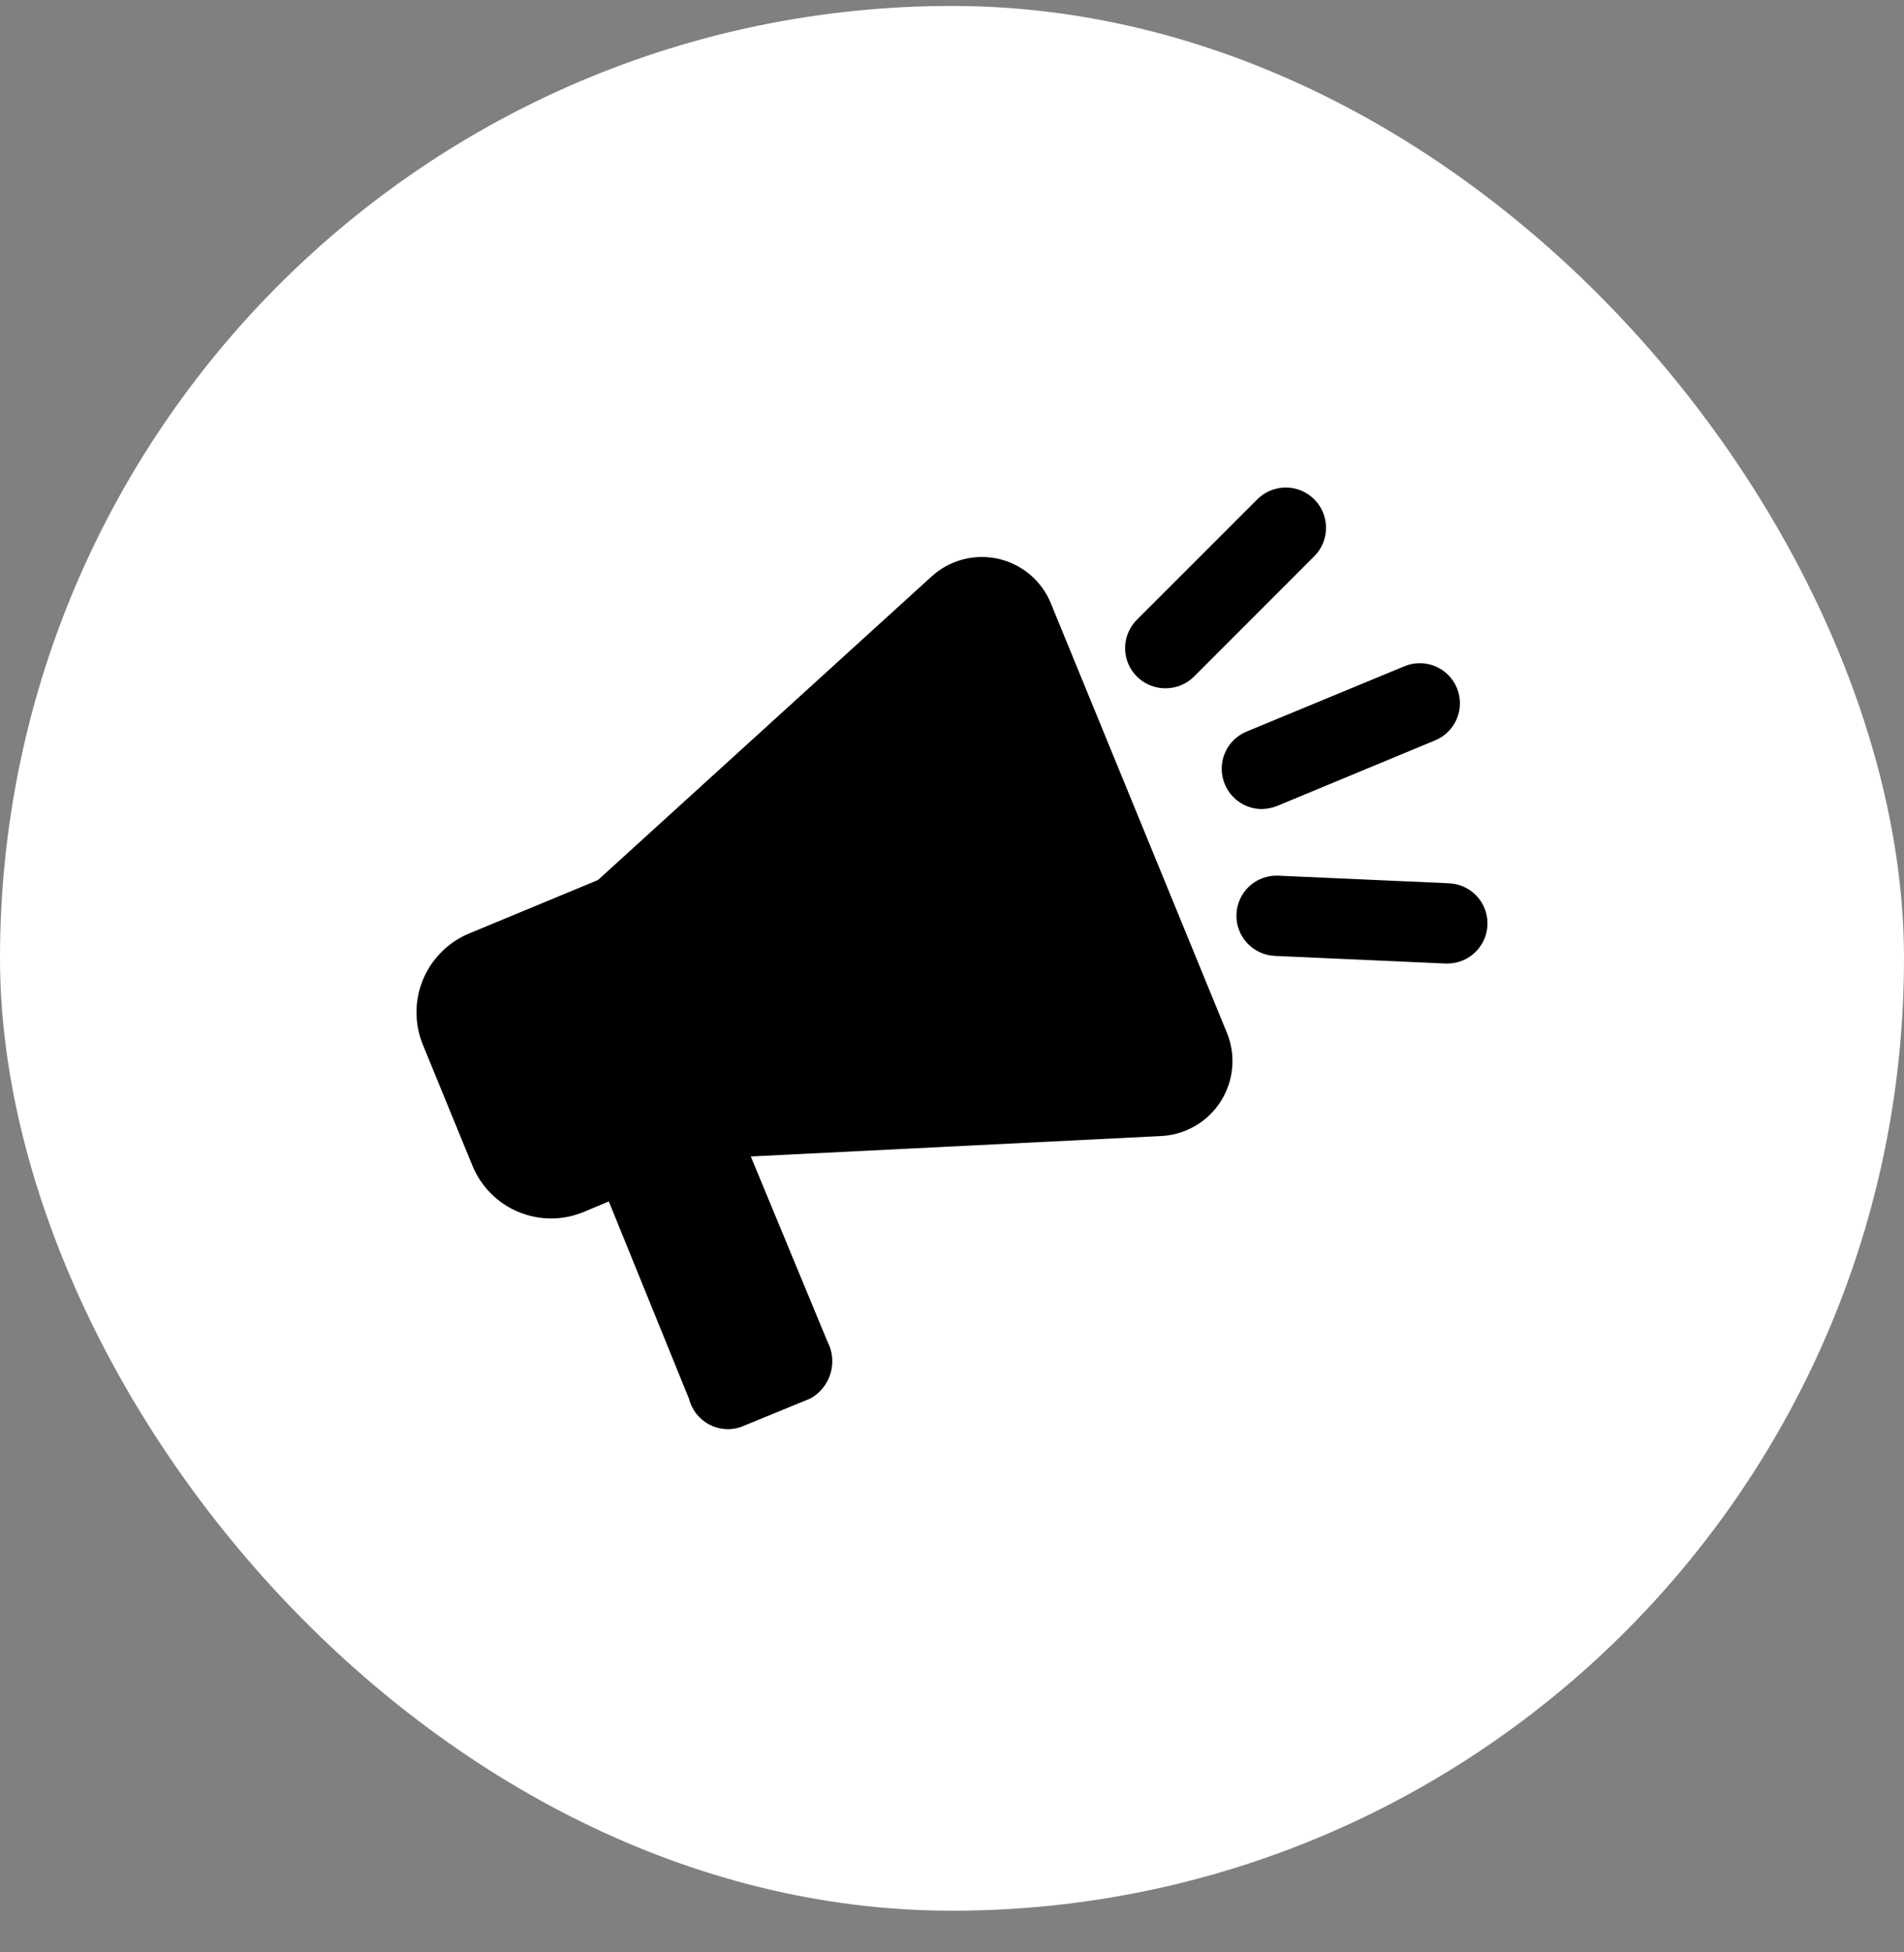
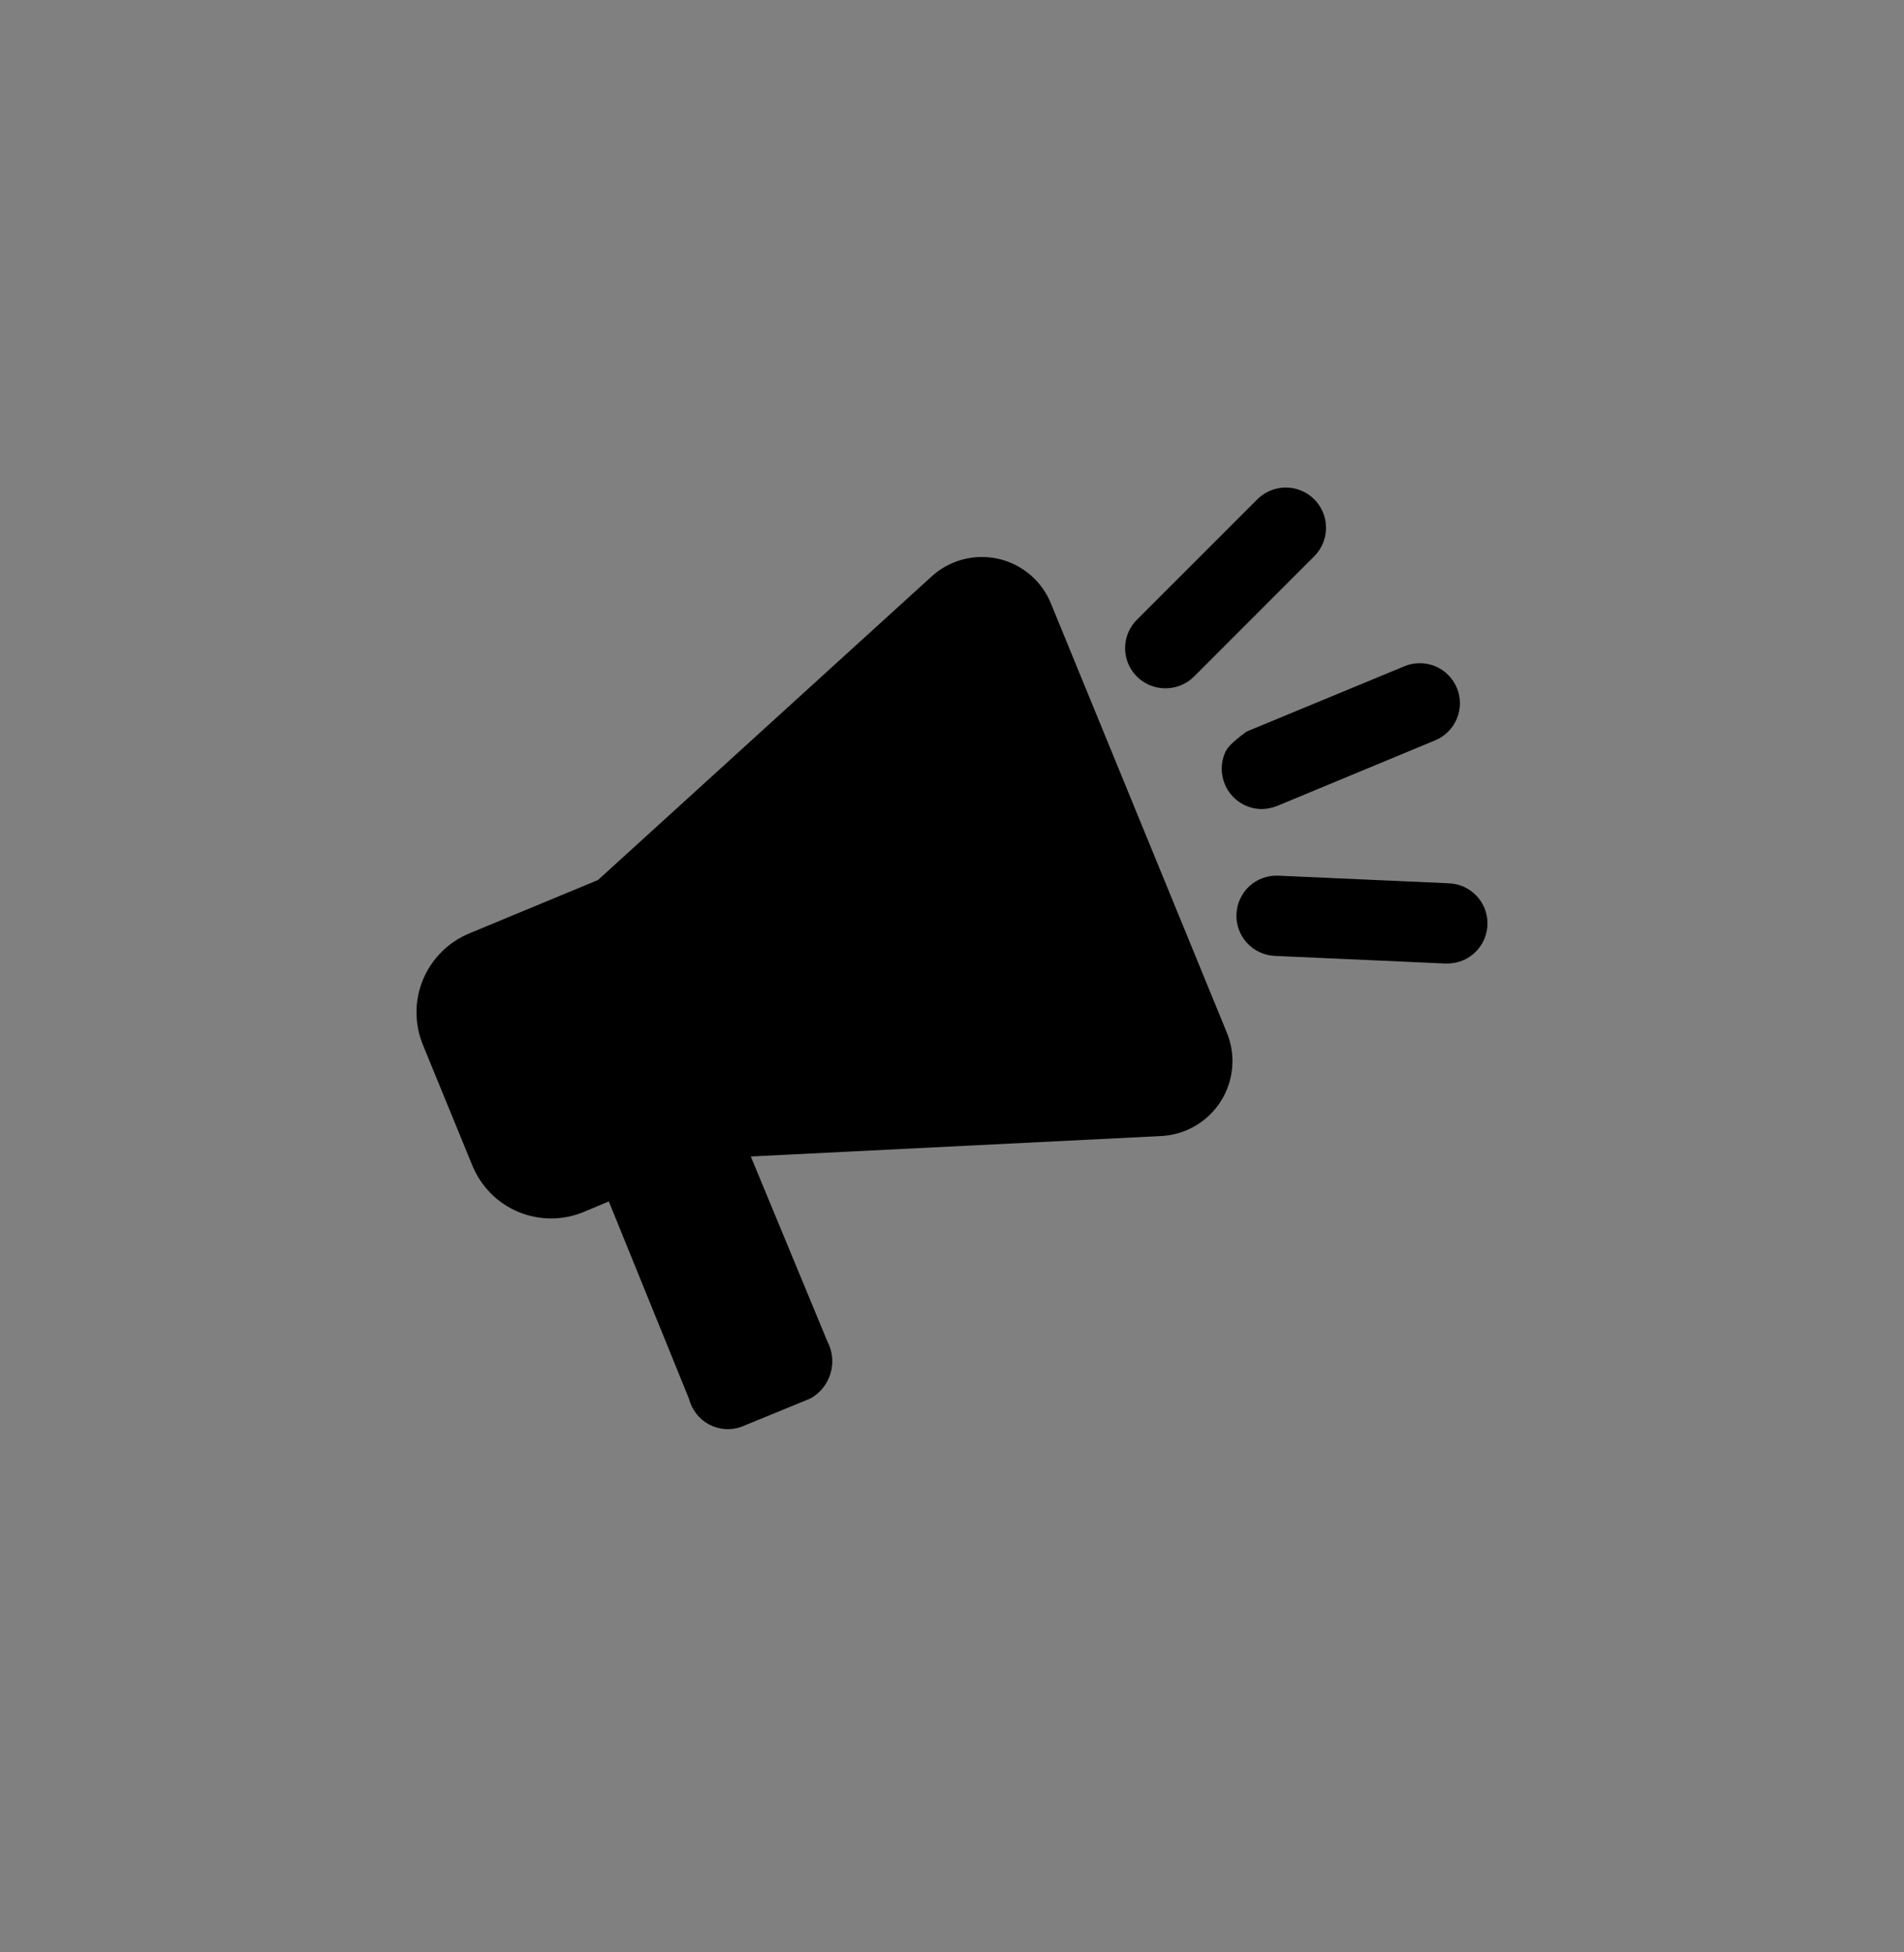
<svg xmlns="http://www.w3.org/2000/svg" width="40" height="41" viewBox="0 0 40 41" fill="none">
  <rect x="0" y="0" width="40" height="41" fill="#808080" stroke="none" />
-   <rect y="0.125" width="40" height="40" rx="20" fill="white" />
-   <path d="M25.773 21.683C25.87 21.916 25.908 22.169 25.886 22.421C25.864 22.672 25.782 22.915 25.646 23.128C25.511 23.341 25.326 23.519 25.108 23.645C24.89 23.772 24.644 23.845 24.392 23.857L15.773 24.286L17.382 28.17C17.491 28.377 17.515 28.617 17.448 28.841C17.382 29.064 17.231 29.253 17.028 29.367L15.57 29.965C15.46 30.004 15.343 30.019 15.226 30.01C15.109 30 14.996 29.967 14.893 29.912C14.79 29.856 14.699 29.78 14.627 29.687C14.556 29.595 14.504 29.489 14.475 29.375L12.79 25.23L12.268 25.449C12.05 25.54 11.817 25.587 11.582 25.588C11.346 25.588 11.113 25.542 10.895 25.452C10.677 25.362 10.479 25.23 10.313 25.063C10.147 24.896 10.015 24.698 9.925 24.48L8.889 21.953C8.798 21.735 8.751 21.501 8.75 21.265C8.749 21.028 8.795 20.794 8.885 20.576C8.975 20.358 9.108 20.159 9.275 19.992C9.441 19.825 9.64 19.692 9.858 19.602L12.562 18.481L19.556 12.12C19.742 11.946 19.968 11.819 20.214 11.752C20.46 11.685 20.719 11.679 20.969 11.734C21.218 11.79 21.45 11.906 21.644 12.071C21.838 12.237 21.989 12.447 22.083 12.685L25.773 21.683ZM25.731 16.468C25.795 16.622 25.902 16.753 26.04 16.846C26.178 16.939 26.34 16.989 26.506 16.99C26.619 16.988 26.731 16.965 26.835 16.923L30.146 15.549C30.353 15.465 30.517 15.303 30.604 15.097C30.691 14.892 30.693 14.661 30.61 14.454C30.568 14.351 30.506 14.257 30.428 14.178C30.35 14.098 30.257 14.035 30.154 13.992C30.052 13.949 29.942 13.927 29.83 13.927C29.719 13.926 29.609 13.948 29.506 13.991L26.186 15.364C26.084 15.406 25.991 15.469 25.912 15.547C25.834 15.626 25.772 15.719 25.73 15.821C25.687 15.924 25.666 16.034 25.666 16.145C25.666 16.256 25.689 16.365 25.731 16.468ZM30.441 18.549L26.852 18.389C26.628 18.38 26.411 18.46 26.246 18.611C26.082 18.763 25.985 18.974 25.976 19.197C25.967 19.421 26.047 19.639 26.199 19.803C26.35 19.967 26.561 20.065 26.785 20.074L30.365 20.234H30.407C30.631 20.234 30.845 20.145 31.003 19.987C31.161 19.829 31.25 19.615 31.25 19.391C31.25 19.168 31.161 18.953 31.003 18.795C30.845 18.637 30.631 18.549 30.407 18.549H30.441ZM24.493 14.454C24.714 14.453 24.926 14.365 25.083 14.21L27.61 11.682C27.769 11.523 27.858 11.308 27.858 11.084C27.858 10.859 27.769 10.644 27.61 10.486C27.452 10.327 27.236 10.238 27.012 10.238C26.788 10.238 26.573 10.327 26.414 10.486L23.886 13.013C23.767 13.131 23.686 13.282 23.653 13.446C23.62 13.61 23.637 13.78 23.701 13.934C23.766 14.089 23.874 14.221 24.014 14.313C24.153 14.406 24.317 14.455 24.484 14.454H24.493Z" fill="black" />
+   <path d="M25.773 21.683C25.87 21.916 25.908 22.169 25.886 22.421C25.864 22.672 25.782 22.915 25.646 23.128C25.511 23.341 25.326 23.519 25.108 23.645C24.89 23.772 24.644 23.845 24.392 23.857L15.773 24.286L17.382 28.17C17.491 28.377 17.515 28.617 17.448 28.841C17.382 29.064 17.231 29.253 17.028 29.367L15.57 29.965C15.46 30.004 15.343 30.019 15.226 30.01C15.109 30 14.996 29.967 14.893 29.912C14.79 29.856 14.699 29.78 14.627 29.687C14.556 29.595 14.504 29.489 14.475 29.375L12.79 25.23L12.268 25.449C12.05 25.54 11.817 25.587 11.582 25.588C11.346 25.588 11.113 25.542 10.895 25.452C10.677 25.362 10.479 25.23 10.313 25.063C10.147 24.896 10.015 24.698 9.925 24.48L8.889 21.953C8.798 21.735 8.751 21.501 8.75 21.265C8.749 21.028 8.795 20.794 8.885 20.576C8.975 20.358 9.108 20.159 9.275 19.992C9.441 19.825 9.64 19.692 9.858 19.602L12.562 18.481L19.556 12.12C19.742 11.946 19.968 11.819 20.214 11.752C20.46 11.685 20.719 11.679 20.969 11.734C21.218 11.79 21.45 11.906 21.644 12.071C21.838 12.237 21.989 12.447 22.083 12.685L25.773 21.683ZM25.731 16.468C25.795 16.622 25.902 16.753 26.04 16.846C26.178 16.939 26.34 16.989 26.506 16.99C26.619 16.988 26.731 16.965 26.835 16.923L30.146 15.549C30.353 15.465 30.517 15.303 30.604 15.097C30.691 14.892 30.693 14.661 30.61 14.454C30.568 14.351 30.506 14.257 30.428 14.178C30.35 14.098 30.257 14.035 30.154 13.992C30.052 13.949 29.942 13.927 29.83 13.927C29.719 13.926 29.609 13.948 29.506 13.991L26.186 15.364C25.834 15.626 25.772 15.719 25.73 15.821C25.687 15.924 25.666 16.034 25.666 16.145C25.666 16.256 25.689 16.365 25.731 16.468ZM30.441 18.549L26.852 18.389C26.628 18.38 26.411 18.46 26.246 18.611C26.082 18.763 25.985 18.974 25.976 19.197C25.967 19.421 26.047 19.639 26.199 19.803C26.35 19.967 26.561 20.065 26.785 20.074L30.365 20.234H30.407C30.631 20.234 30.845 20.145 31.003 19.987C31.161 19.829 31.25 19.615 31.25 19.391C31.25 19.168 31.161 18.953 31.003 18.795C30.845 18.637 30.631 18.549 30.407 18.549H30.441ZM24.493 14.454C24.714 14.453 24.926 14.365 25.083 14.21L27.61 11.682C27.769 11.523 27.858 11.308 27.858 11.084C27.858 10.859 27.769 10.644 27.61 10.486C27.452 10.327 27.236 10.238 27.012 10.238C26.788 10.238 26.573 10.327 26.414 10.486L23.886 13.013C23.767 13.131 23.686 13.282 23.653 13.446C23.62 13.61 23.637 13.78 23.701 13.934C23.766 14.089 23.874 14.221 24.014 14.313C24.153 14.406 24.317 14.455 24.484 14.454H24.493Z" fill="black" />
</svg>